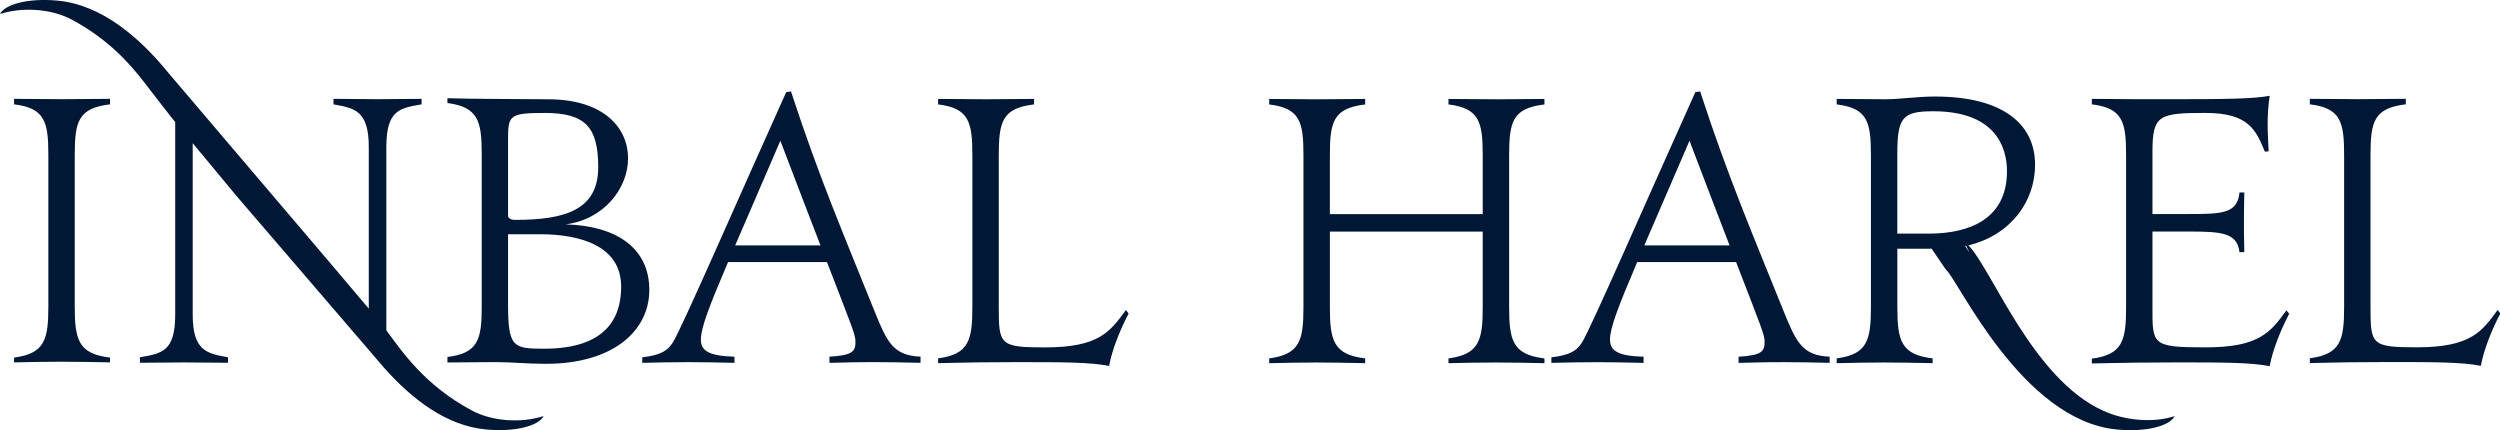
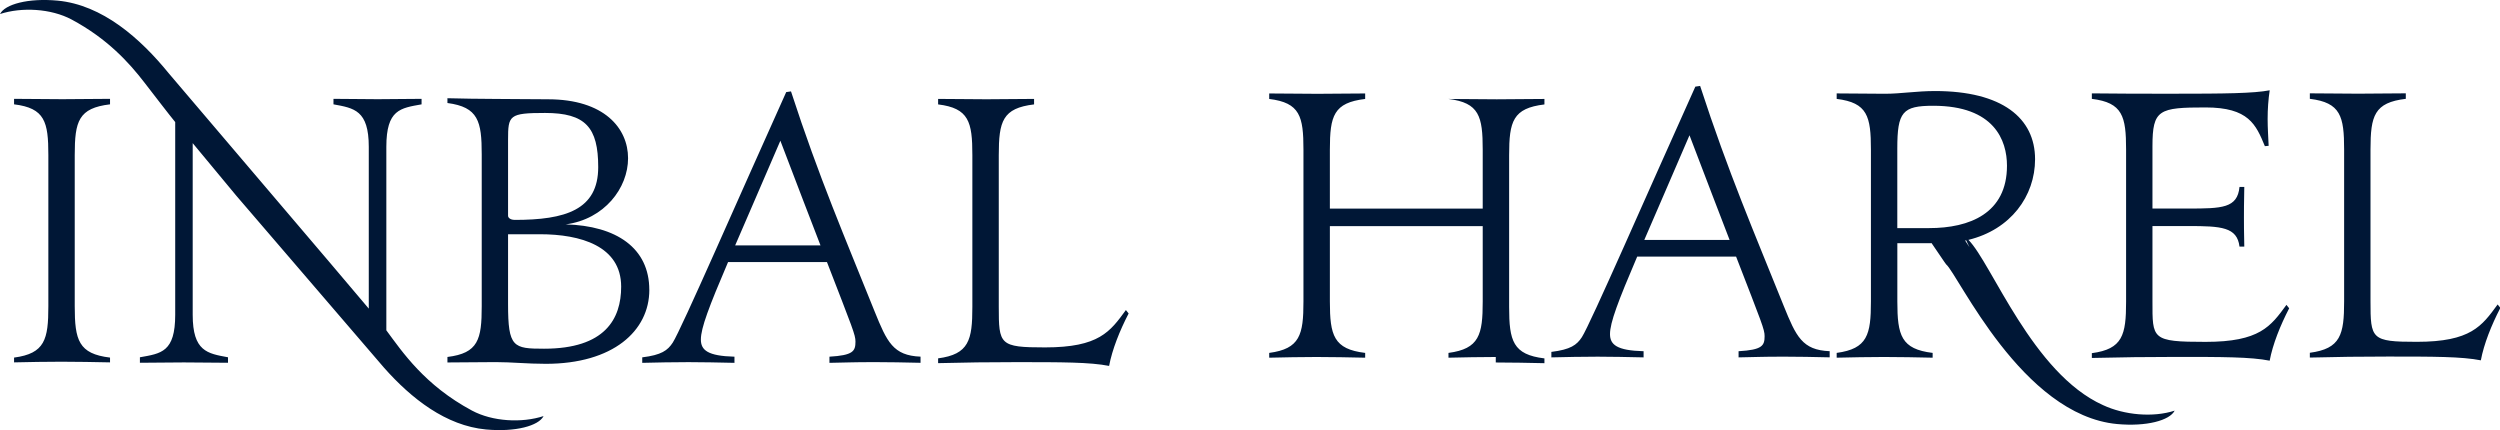
<svg xmlns="http://www.w3.org/2000/svg" id="b" viewBox="0 0 641.66 110.39">
  <defs>
    <style>.d{fill:#001736;}</style>
  </defs>
  <g id="c">
-     <path class="d" d="m16.02,25.46c-4.4,0-8.01-.09-12.41-.09v1.41c7.92.97,8.8,4.48,8.8,13.02v38.79c0,8.53-.88,12.14-8.8,13.19v1.23c4.31-.09,7.74-.17,12.14-.17s8.01.09,12.49.17v-1.23c-8.09-.97-9.06-4.48-9.06-13.19v-38.79c0-8.71.97-12.05,9.06-13.02v-1.41c-4.4,0-7.83.09-12.23.09m92.19,1.32v-1.41c-4.4,0-6.86.09-11.26.09s-6.95-.09-11.35-.09v1.41c5.28.97,9.06,1.5,9.06,10.91v41.52c-4.69-5.66-50.05-58.82-51.31-60.36C35.98,9.8,26.27,1.24,14.77.16,7.24-.54,1.26,1.09,0,3.6c5.57-1.82,13.09-1.42,18.4,1.42,9.15,4.91,14.67,10.99,18.6,16.08,2.36,3.05,6.64,8.63,7.97,10.23v49.46c0,9.59-3.6,9.94-9.06,10.91v1.41c4.4,0,6.86-.09,11.26-.09s6.95.09,11.35.09v-1.41c-5.28-.97-9.06-1.5-9.06-10.91v-44.05c5.08,6.11,11.2,13.48,11.19,13.49l37.93,44.16c7.03,7.93,15.88,14.88,26.17,15.84,7.53.7,13.51-.93,14.77-3.44-5.57,1.82-13.09,1.43-18.4-1.42-12.1-6.49-17.84-15.02-21.96-20.59v-47.09c0-9.59,3.61-9.94,9.06-10.91m51.21,46.8c0,8.27-4.13,15.92-19.79,15.92-7.92,0-9.24-.35-9.24-11.44v-17.94h8.18c10.38,0,20.85,2.99,20.85,13.46m-27.36-17.15c-1.06,0-1.67-.53-1.67-1.05v-19.53c0-6.24.26-6.86,9.5-6.86,10.38,0,13.64,3.7,13.64,13.9,0,11-8.44,13.55-21.46,13.55m34.57,17.95c0-10.73-8.44-16.45-21.46-16.8,9.94-1.32,16.01-9.32,16.01-16.98s-6.07-15.13-20.58-15.13c-5.63,0-9.24-.09-13.64-.09s-7.83-.09-12.14-.18v1.23c7.92,1.05,8.8,4.66,8.8,13.19v38.97c0,8.53-.88,12.05-8.8,13.02v1.41c4.4,0,8.01-.09,12.41-.09,4.05,0,8.09.44,12.84.44,17.24,0,26.57-8.44,26.57-19m43.92-11.4h-21.89c2.98-6.92,6.8-15.68,11.6-26.86,4.33,11.38,7.69,20.11,10.3,26.86m13.37,29.96c5.28,0,7.21.09,12.31.18v-1.58c-7.04-.27-8.62-3.78-11.79-11.61-7.56-18.83-14.25-34.31-21.46-56.47l-1.23.18c-12.14,26.92-26.91,60.87-29.12,64.3-1.32,2.02-2.9,3.17-7.83,3.78v1.41c4.4-.09,7.13-.18,11.88-.18s6.42.09,11.79.18v-1.58c-6.86-.18-8.62-1.67-8.62-4.4,0-2.94,2.05-8.35,6.98-19.89h25.38c6.65,17.19,7.32,18.68,7.32,20.42,0,2.46-.61,3.52-6.68,3.87v1.58c5.19-.09,5.98-.18,11.08-.18m60.7.97c.79-4.22,2.73-9.06,5.01-13.46l-.7-.88c-4.05,5.54-6.86,9.59-20.76,9.59-11.7,0-11.87-.7-11.87-10.47v-38.88c0-8.71.97-12.05,9.06-13.02v-1.41c-4.4,0-7.83.09-12.23.09s-8-.09-12.4-.09v1.41c7.91.97,8.79,4.48,8.79,13.02v38.97c0,8.53-.88,12.14-8.79,13.19v1.23c7.21-.18,12.84-.26,20.05-.26,11.53,0,19,0,23.84.97m99.24-.88c4.4,0,8,.09,12.49.18v-1.23c-8.09-.97-9.06-4.49-9.06-13.19v-38.97c0-8.71.97-12.05,9.06-13.02v-1.41c-4.4,0-7.83.09-12.23.09s-8-.09-12.4-.09v1.41c7.91.97,8.79,4.48,8.79,13.02v15.13h-39.23v-15.13c0-8.71.97-12.05,9.06-13.02v-1.41c-4.39,0-7.83.09-12.23.09s-8-.09-12.4-.09v1.41c7.92.97,8.79,4.48,8.79,13.02v38.97c0,8.53-.88,12.14-8.79,13.19v1.23c4.31-.09,7.74-.18,12.14-.18s8,.09,12.49.18v-1.23c-8.09-.97-9.06-4.49-9.06-13.19v-19.35h39.23v19.35c0,8.53-.88,12.14-8.79,13.19v1.23c4.31-.09,7.74-.18,12.14-.18m60.01-30.05h-21.89c2.98-6.92,6.8-15.68,11.6-26.86,4.33,11.38,7.69,20.11,10.29,26.86m13.37,29.96c5.28,0,7.21.09,12.32.18v-1.58c-7.04-.27-8.62-3.78-11.79-11.61-7.57-18.83-14.25-34.31-21.46-56.47l-1.23.18c-12.14,26.92-26.91,60.87-29.12,64.3-1.32,2.02-2.9,3.17-7.83,3.78v1.41c4.4-.09,7.13-.18,11.88-.18s6.42.09,11.79.18v-1.58c-6.86-.18-8.62-1.67-8.62-4.4,0-2.94,2.05-8.35,6.98-19.89h25.38c6.65,17.19,7.32,18.68,7.32,20.42,0,2.46-.61,3.52-6.68,3.87v1.58c5.19-.09,5.98-.18,11.08-.18m48.17-28.13l-1.1-1.67c.09-.02.18-.04.27-.06.37.77.83,1.73.83,1.72m-10.33-4.86h-8.18v-20.41c0-9.41,1.32-10.99,9.23-10.99,15.66,0,18.92,8.88,18.92,15.39,0,12.23-9.59,16.01-19.97,16.01m10.06,3.02c10.85-2.63,17.12-11.23,17.12-20.7,0-10.56-8.45-17.5-25.68-17.5-4.75,0-8.8.7-12.84.7-4.4,0-8-.09-12.4-.09v1.41c7.92.97,8.79,4.48,8.79,13.02v38.97c0,8.53-.88,12.14-8.79,13.2v1.23c4.31-.09,7.74-.18,12.14-.18s8,.09,12.49.18v-1.23c-8.09-.97-9.06-4.49-9.06-13.2v-14.95h8.27c.19,0,.34-.01.52-.02,1.14,1.63,3.59,5.33,3.73,5.44,3.12,2.62,19.45,38.72,43.89,40.99,7.53.7,13.51-.93,14.77-3.44-5.57,1.82-12.94,1.13-18.4-1.42-18.1-8.15-28.53-36.34-34.53-42.41m77.31,31.02c.79-4.22,2.73-9.06,5.01-13.46l-.7-.88c-4.05,5.54-6.86,9.5-20.76,9.5s-13.63-.7-13.63-10.47v-19.26h9.15c8.53,0,12.58.26,13.19,5.28h1.23c-.09-4.31-.09-5.63-.09-7.39s0-3.43.09-7.92h-1.23c-.53,5.45-4.48,5.54-13.19,5.54h-9.15v-16.01c0-9.41,1.67-9.94,13.63-9.94,11.08,0,12.93,4.4,15.22,9.94l.97-.09c-.09-2.2-.26-4.57-.26-6.86,0-2.55.17-5.01.53-7.39-4.14.79-11.26.88-25.33.88-6.51,0-13.72,0-20.32-.09v1.41c7.91.97,8.79,4.48,8.79,13.02v39.06c0,8.53-.88,12.14-8.79,13.19v1.23c7.21-.18,14.6-.27,21.81-.27,11.53,0,19,0,23.84.97m59.21-13.55l-.71-.88c-4.04,5.54-6.86,9.59-20.76,9.59-11.7,0-11.87-.7-11.87-10.47v-38.88c0-8.71.97-12.05,9.06-13.02v-1.41c-4.39,0-7.83.09-12.23.09s-8-.09-12.4-.09v1.41c7.92.97,8.8,4.48,8.8,13.02v38.97c0,8.53-.88,12.14-8.8,13.19v1.23c7.21-.18,12.84-.26,20.05-.26,11.53,0,19,0,23.84.97.79-4.22,2.73-9.06,5.01-13.46" />
+     <path class="d" d="m16.02,25.46c-4.4,0-8.01-.09-12.41-.09v1.41c7.92.97,8.8,4.48,8.8,13.02v38.79c0,8.53-.88,12.14-8.8,13.19v1.23c4.31-.09,7.74-.17,12.14-.17s8.01.09,12.49.17v-1.23c-8.09-.97-9.06-4.48-9.06-13.19v-38.79c0-8.71.97-12.05,9.06-13.02v-1.41c-4.4,0-7.83.09-12.23.09m92.19,1.32v-1.41c-4.4,0-6.86.09-11.26.09s-6.95-.09-11.35-.09v1.41c5.28.97,9.06,1.5,9.06,10.91v41.52c-4.69-5.66-50.05-58.82-51.31-60.36C35.98,9.8,26.27,1.24,14.77.16,7.24-.54,1.26,1.09,0,3.6c5.57-1.82,13.09-1.42,18.4,1.42,9.15,4.91,14.67,10.99,18.6,16.08,2.36,3.05,6.64,8.63,7.97,10.23v49.46c0,9.59-3.6,9.94-9.06,10.91v1.41c4.4,0,6.86-.09,11.26-.09s6.95.09,11.35.09v-1.41c-5.28-.97-9.06-1.5-9.06-10.91v-44.05c5.08,6.11,11.2,13.48,11.19,13.49l37.93,44.16c7.03,7.93,15.88,14.88,26.17,15.84,7.53.7,13.51-.93,14.77-3.44-5.57,1.82-13.09,1.43-18.4-1.42-12.1-6.49-17.84-15.02-21.96-20.59v-47.09c0-9.59,3.61-9.94,9.06-10.91m51.21,46.8c0,8.27-4.13,15.92-19.79,15.92-7.92,0-9.24-.35-9.24-11.44v-17.94h8.18c10.38,0,20.85,2.99,20.85,13.46m-27.36-17.15c-1.06,0-1.67-.53-1.67-1.05v-19.53c0-6.24.26-6.86,9.5-6.86,10.38,0,13.64,3.7,13.64,13.9,0,11-8.44,13.55-21.46,13.55m34.57,17.95c0-10.73-8.44-16.45-21.46-16.8,9.94-1.32,16.01-9.32,16.01-16.98s-6.07-15.13-20.58-15.13c-5.63,0-9.24-.09-13.64-.09s-7.83-.09-12.14-.18v1.23c7.92,1.05,8.8,4.66,8.8,13.19v38.97c0,8.53-.88,12.05-8.8,13.02v1.41c4.4,0,8.01-.09,12.41-.09,4.05,0,8.09.44,12.84.44,17.24,0,26.57-8.44,26.57-19m43.92-11.4h-21.89c2.98-6.92,6.8-15.68,11.6-26.86,4.33,11.38,7.69,20.11,10.3,26.86m13.37,29.96c5.28,0,7.21.09,12.31.18v-1.58c-7.04-.27-8.62-3.78-11.79-11.61-7.56-18.83-14.25-34.31-21.46-56.47l-1.23.18c-12.14,26.92-26.91,60.87-29.12,64.3-1.32,2.02-2.9,3.17-7.83,3.78v1.41c4.4-.09,7.13-.18,11.88-.18s6.42.09,11.79.18v-1.58c-6.86-.18-8.62-1.67-8.62-4.4,0-2.94,2.05-8.35,6.98-19.89h25.38c6.65,17.19,7.32,18.68,7.32,20.42,0,2.46-.61,3.52-6.68,3.87v1.58c5.19-.09,5.98-.18,11.08-.18m60.7.97c.79-4.22,2.73-9.06,5.01-13.46l-.7-.88c-4.05,5.54-6.86,9.59-20.76,9.59-11.7,0-11.87-.7-11.87-10.47v-38.88c0-8.71.97-12.05,9.06-13.02v-1.41c-4.4,0-7.83.09-12.23.09s-8-.09-12.4-.09v1.41c7.91.97,8.79,4.48,8.79,13.02v38.97c0,8.53-.88,12.14-8.79,13.19v1.23c7.21-.18,12.84-.26,20.05-.26,11.53,0,19,0,23.84.97m99.24-.88c4.4,0,8,.09,12.49.18v-1.23c-8.09-.97-9.06-4.49-9.06-13.19v-38.97c0-8.71.97-12.05,9.06-13.02v-1.41c-4.4,0-7.83.09-12.23.09s-8-.09-12.4-.09c7.91.97,8.79,4.48,8.79,13.02v15.13h-39.23v-15.13c0-8.71.97-12.05,9.06-13.02v-1.41c-4.39,0-7.83.09-12.23.09s-8-.09-12.4-.09v1.41c7.92.97,8.79,4.48,8.79,13.02v38.97c0,8.53-.88,12.14-8.79,13.19v1.23c4.31-.09,7.74-.18,12.14-.18s8,.09,12.49.18v-1.23c-8.09-.97-9.06-4.49-9.06-13.19v-19.35h39.23v19.35c0,8.53-.88,12.14-8.79,13.19v1.23c4.31-.09,7.74-.18,12.14-.18m60.01-30.05h-21.89c2.98-6.92,6.8-15.68,11.6-26.86,4.33,11.38,7.69,20.11,10.29,26.86m13.37,29.96c5.28,0,7.21.09,12.32.18v-1.58c-7.04-.27-8.62-3.78-11.79-11.61-7.57-18.83-14.25-34.31-21.46-56.47l-1.23.18c-12.14,26.92-26.91,60.87-29.12,64.3-1.32,2.02-2.9,3.17-7.83,3.78v1.41c4.4-.09,7.13-.18,11.88-.18s6.42.09,11.79.18v-1.58c-6.86-.18-8.62-1.67-8.62-4.4,0-2.94,2.05-8.35,6.98-19.89h25.38c6.65,17.19,7.32,18.68,7.32,20.42,0,2.46-.61,3.52-6.68,3.87v1.58c5.19-.09,5.98-.18,11.08-.18m48.17-28.13l-1.1-1.67c.09-.02.18-.04.27-.06.37.77.83,1.73.83,1.72m-10.33-4.86h-8.18v-20.41c0-9.41,1.32-10.99,9.23-10.99,15.66,0,18.92,8.88,18.92,15.39,0,12.23-9.59,16.01-19.97,16.01m10.06,3.02c10.85-2.63,17.12-11.23,17.12-20.7,0-10.56-8.45-17.5-25.68-17.5-4.75,0-8.8.7-12.84.7-4.4,0-8-.09-12.4-.09v1.41c7.92.97,8.79,4.48,8.79,13.02v38.97c0,8.53-.88,12.14-8.79,13.2v1.23c4.31-.09,7.74-.18,12.14-.18s8,.09,12.49.18v-1.23c-8.09-.97-9.06-4.49-9.06-13.2v-14.95h8.27c.19,0,.34-.01.52-.02,1.14,1.63,3.59,5.33,3.73,5.44,3.12,2.62,19.45,38.72,43.89,40.99,7.53.7,13.51-.93,14.77-3.44-5.57,1.82-12.94,1.13-18.4-1.42-18.1-8.15-28.53-36.34-34.53-42.41m77.31,31.02c.79-4.22,2.73-9.06,5.01-13.46l-.7-.88c-4.05,5.54-6.86,9.5-20.76,9.5s-13.63-.7-13.63-10.47v-19.26h9.15c8.53,0,12.58.26,13.19,5.28h1.23c-.09-4.31-.09-5.63-.09-7.39s0-3.43.09-7.92h-1.23c-.53,5.45-4.48,5.54-13.19,5.54h-9.15v-16.01c0-9.41,1.67-9.94,13.63-9.94,11.08,0,12.93,4.4,15.22,9.94l.97-.09c-.09-2.2-.26-4.57-.26-6.86,0-2.55.17-5.01.53-7.39-4.14.79-11.26.88-25.33.88-6.51,0-13.72,0-20.32-.09v1.41c7.91.97,8.79,4.48,8.79,13.02v39.06c0,8.53-.88,12.14-8.79,13.19v1.23c7.21-.18,14.6-.27,21.81-.27,11.53,0,19,0,23.84.97m59.21-13.55l-.71-.88c-4.04,5.54-6.86,9.59-20.76,9.59-11.7,0-11.87-.7-11.87-10.47v-38.88c0-8.71.97-12.05,9.06-13.02v-1.41c-4.39,0-7.83.09-12.23.09s-8-.09-12.4-.09v1.41c7.92.97,8.8,4.48,8.8,13.02v38.97c0,8.53-.88,12.14-8.8,13.19v1.23c7.21-.18,12.84-.26,20.05-.26,11.53,0,19,0,23.84.97.79-4.22,2.73-9.06,5.01-13.46" />
  </g>
</svg>